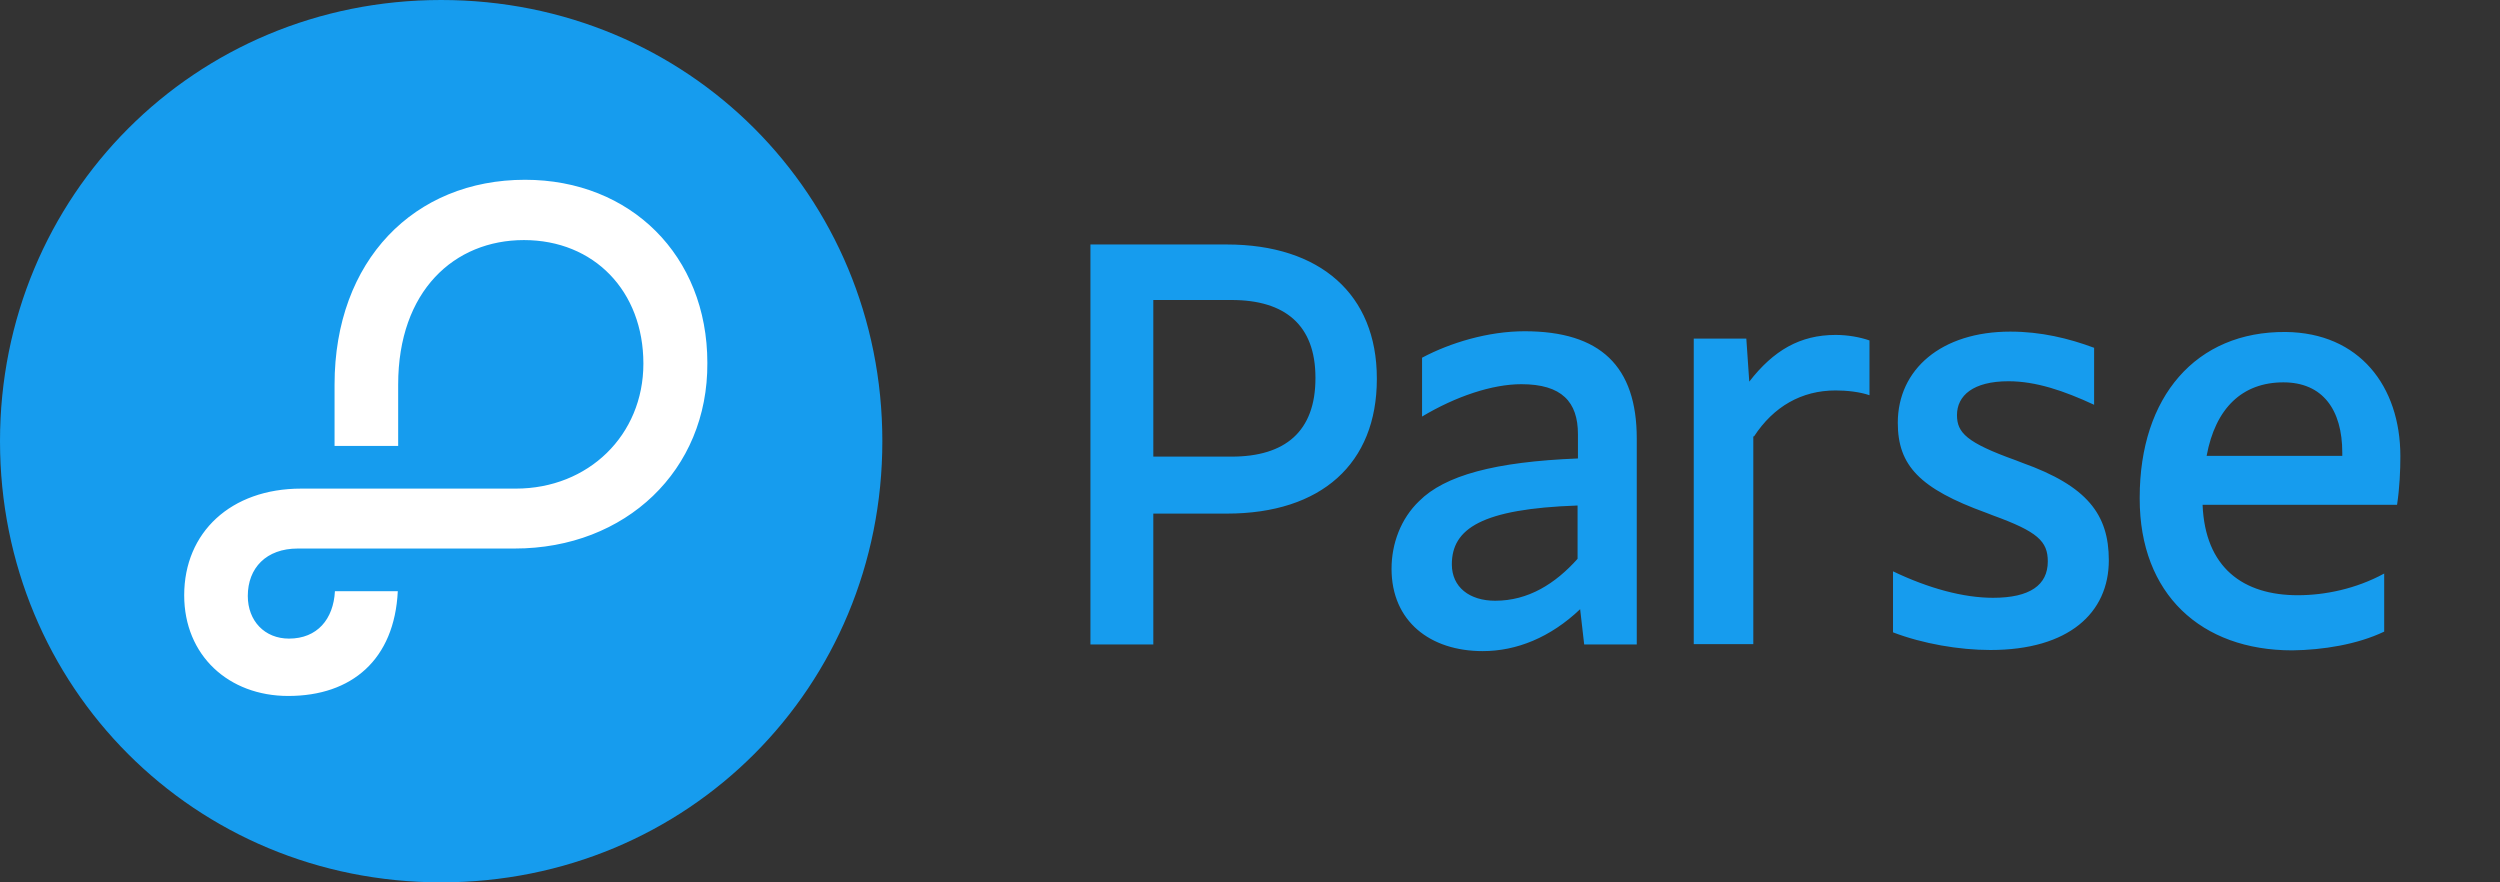
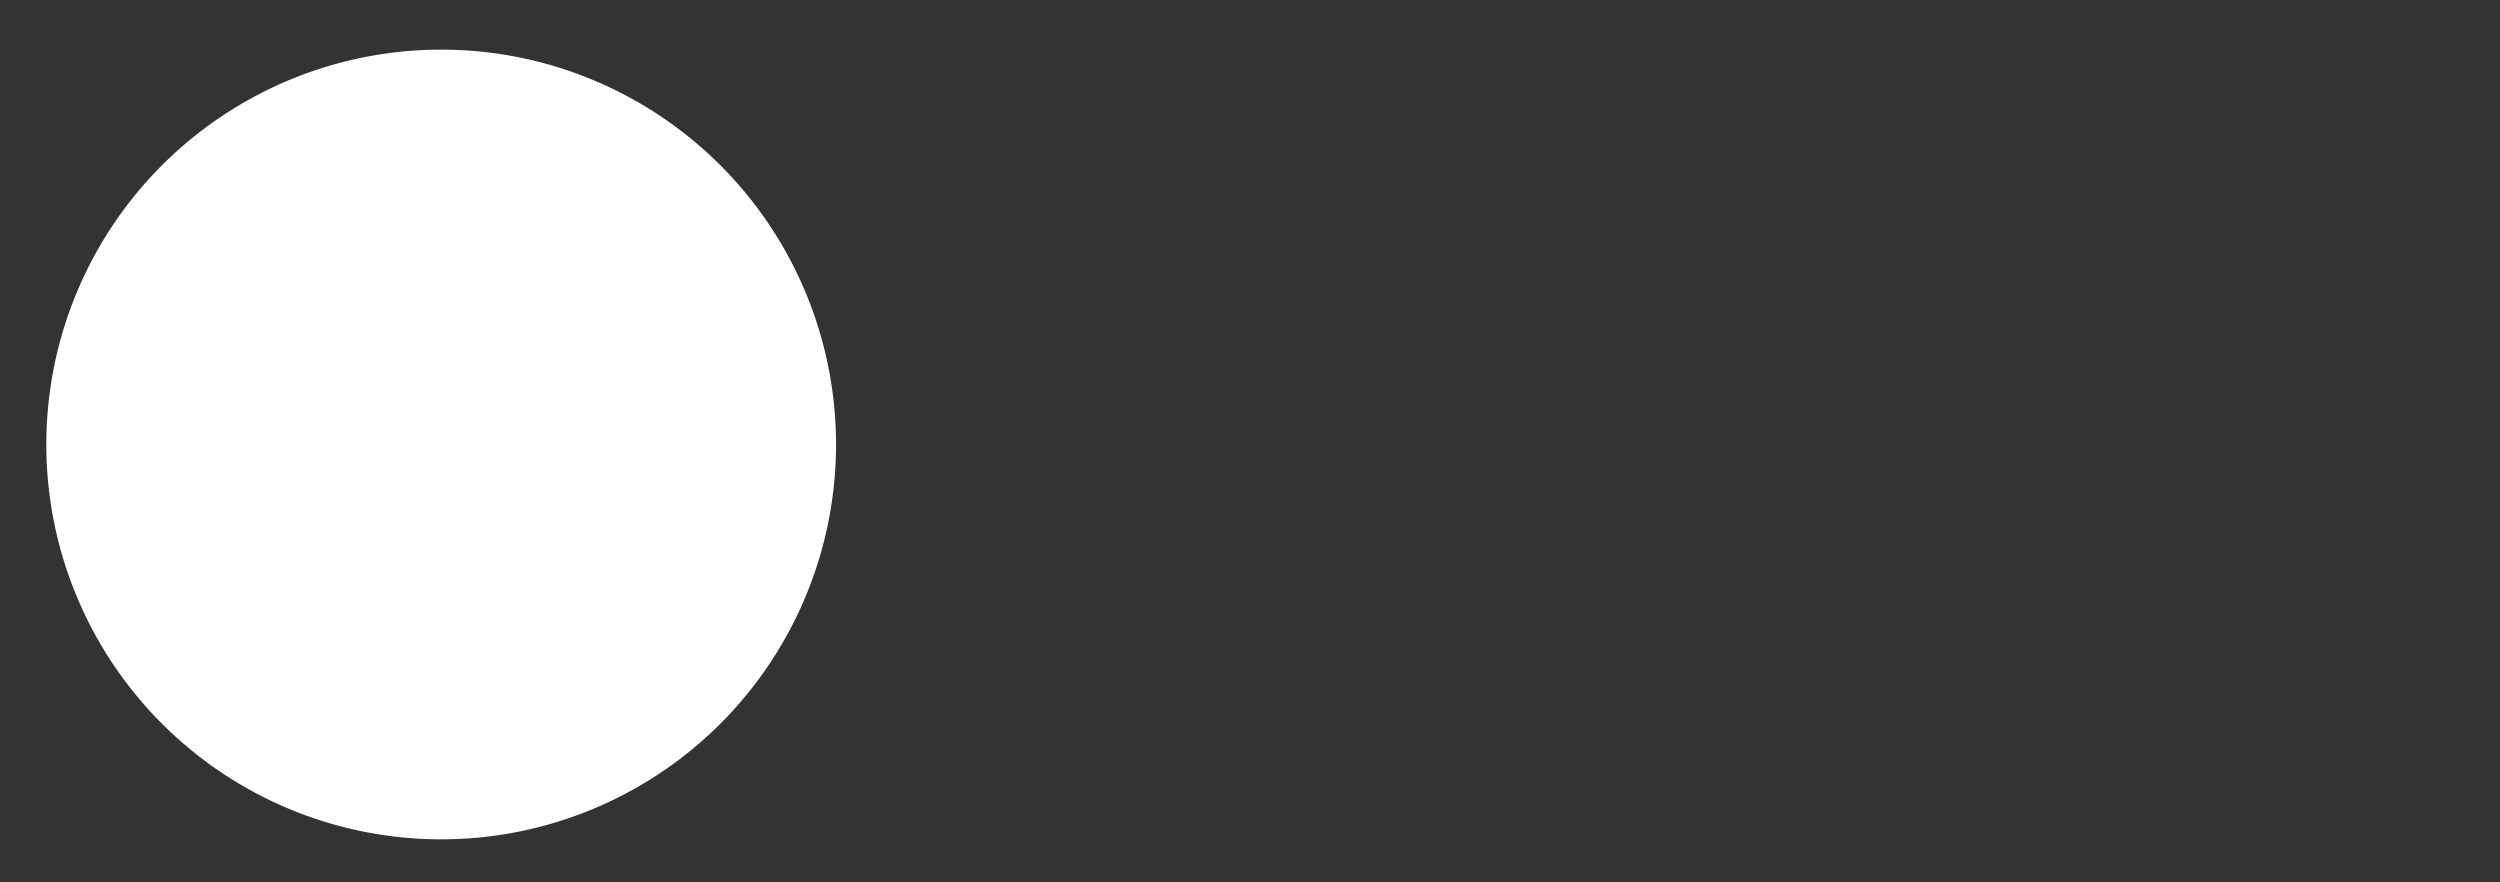
<svg xmlns="http://www.w3.org/2000/svg" id="Layer_1" viewBox="-464 -79 680 240" width="680" height="240">
  <rect x="-464" y="-79" width="680" height="240" fill="#333333" stroke="none" />
  <title id="title7">logo</title>
  <g id="g3346">
    <path id="circle5" d="M-236.6 41.9A107.4 107.4 0 0 1-344 149.3 107.4 107.4 0 0 1-451.4 41.9 107.4 107.4 0 0 1-344-65.5 107.4 107.4 0 0 1-236.6 41.9z" fill="#fff" />
-     <path id="path11" d="M184.5 92.8V77c-7.7 4.2-16.2 5.9-23.5 5.9-14.9 0-25.2-7.5-25.9-24.6H188c.7-4.6.9-9.4.9-13.2 0-19.1-11.2-33.6-31.2-33.8-24.4-.2-39.7 17.6-39.7 45v.4c0 25.9 16.7 41.2 41.5 41.2 8.3-.1 17.7-1.6 25-5.1M157.1 25c10.7 0 16 7.5 16 19.1v.9h-36.9c2.4-13 9.7-20 20.9-20M76.3 60.5l1.8.7c12.1 4.4 14.9 7 14.9 12.5 0 6.4-4.8 9.9-14.9 9.9-8.1 0-17.6-2.6-27.2-7.2V93c8.1 3.1 18 4.8 26.5 4.8 21.3 0 32.2-10.1 32.2-24.4 0-12.5-5.9-20.2-23.5-26.5l-1.8-.7c-13.4-4.8-16-7.5-16-12.3 0-5.3 4.4-9.2 14-9.2 7.5 0 15.1 2.6 23.3 6.4V15.6c-7-2.6-14.5-4.4-22.8-4.4C64 11.2 52.2 21.5 52.2 36c0 11.6 5.9 17.9 24.1 24.5M13.1 39.7c5.3-8.1 12.9-12.5 22.2-12.5 3.1 0 6.6.4 9.2 1.3V13.6c-2.6-.9-5.9-1.5-9.2-1.5-9.7 0-16.9 4.2-23.5 12.7L11 13.1H-3.3v83.1h16.2V39.7h.2zm-46.2 56.6h14.3v-56c0-19.7-9.9-29.2-30.5-29.2-9.9 0-20.2 3.1-27.9 7.2v16c9.2-5.5 19.1-8.8 27-8.8 11 0 15.4 4.8 15.4 13.6v6.6c-22.6.9-36.2 4.6-43.2 11.6-5 4.8-7.5 11.6-7.5 18.4 0 14.3 10.5 22.4 24.8 22.4 9.2 0 18.4-3.7 26.5-11.4l1.1 9.6zm-24.2-11.9c-7 0-11.8-3.7-11.8-9.9 0-9.7 8.1-15.1 34.2-16V73c-6.1 6.8-13.4 11.4-22.4 11.4m-93-39V2.6h21.3c14.5 0 22.8 6.8 22.8 21.1v.2c0 14.5-8.3 21.3-22.8 21.3h-21.3v.2zm-17.1 50.9h17.1V60.7h20c25.7 0 40.8-13.6 40.8-36.6v-.2c0-22.8-15.4-36.4-40.8-36.4h-37.1V96.3zM-324 70.2h-59c-8.6 0-13.6 5.3-13.6 12.9 0 6.8 4.6 11.6 11.2 11.6 7.7 0 12.1-5.3 12.5-12.9h17.1c-.9 18.6-12.5 28.5-29.8 28.5-16.2 0-28.3-11-28.3-27.4 0-17.1 12.7-29 31.8-29h58.4c19.7 0 34.7-14.5 34.7-34 0-19.7-13.4-33.6-32.5-33.6-18.9 0-34.2 13.8-34.2 39.3v16.7H-373V25.6c0-33.8 21.7-55.7 51.8-55.7 28.7 0 49.6 20.6 49.6 49.8.2 29.2-22.2 50.5-52.4 50.5m-20 90.8c67.1 0 120-53.1 120-120S-276.9-79-344-79-464-25.7-464 41c0 66.9 52.9 120 120 120" fill="#169CEE" />
  </g>
</svg>